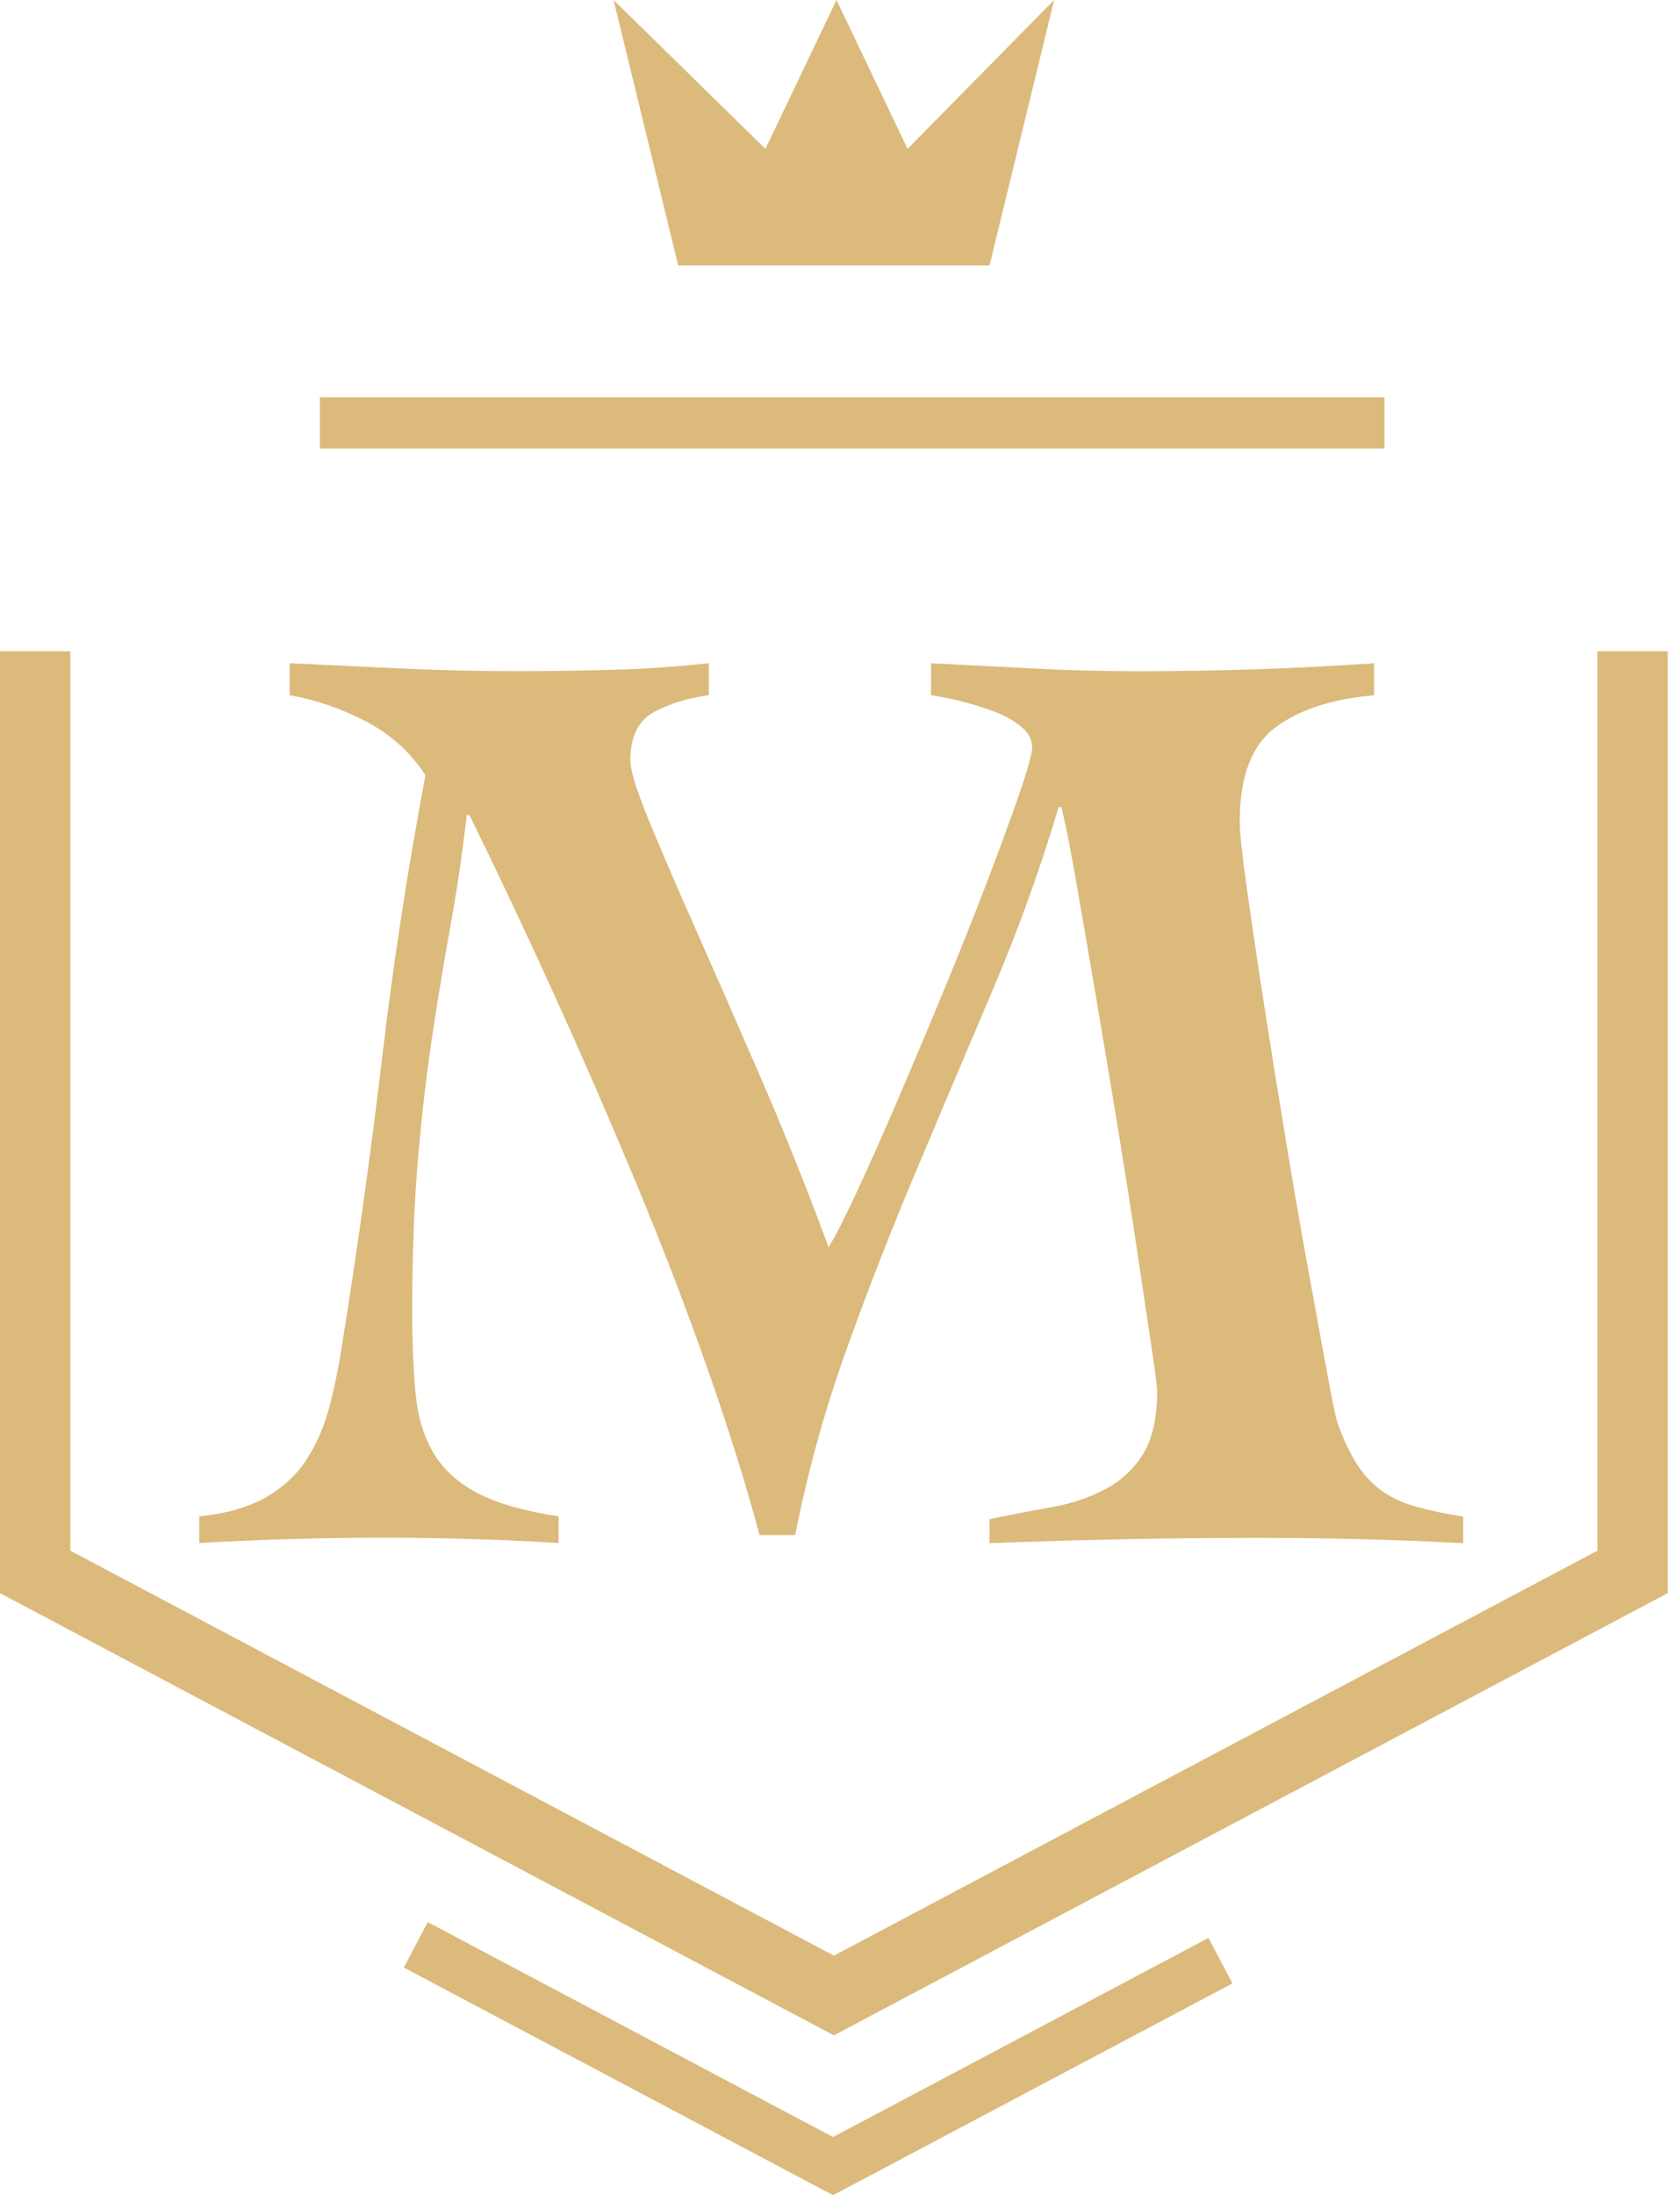
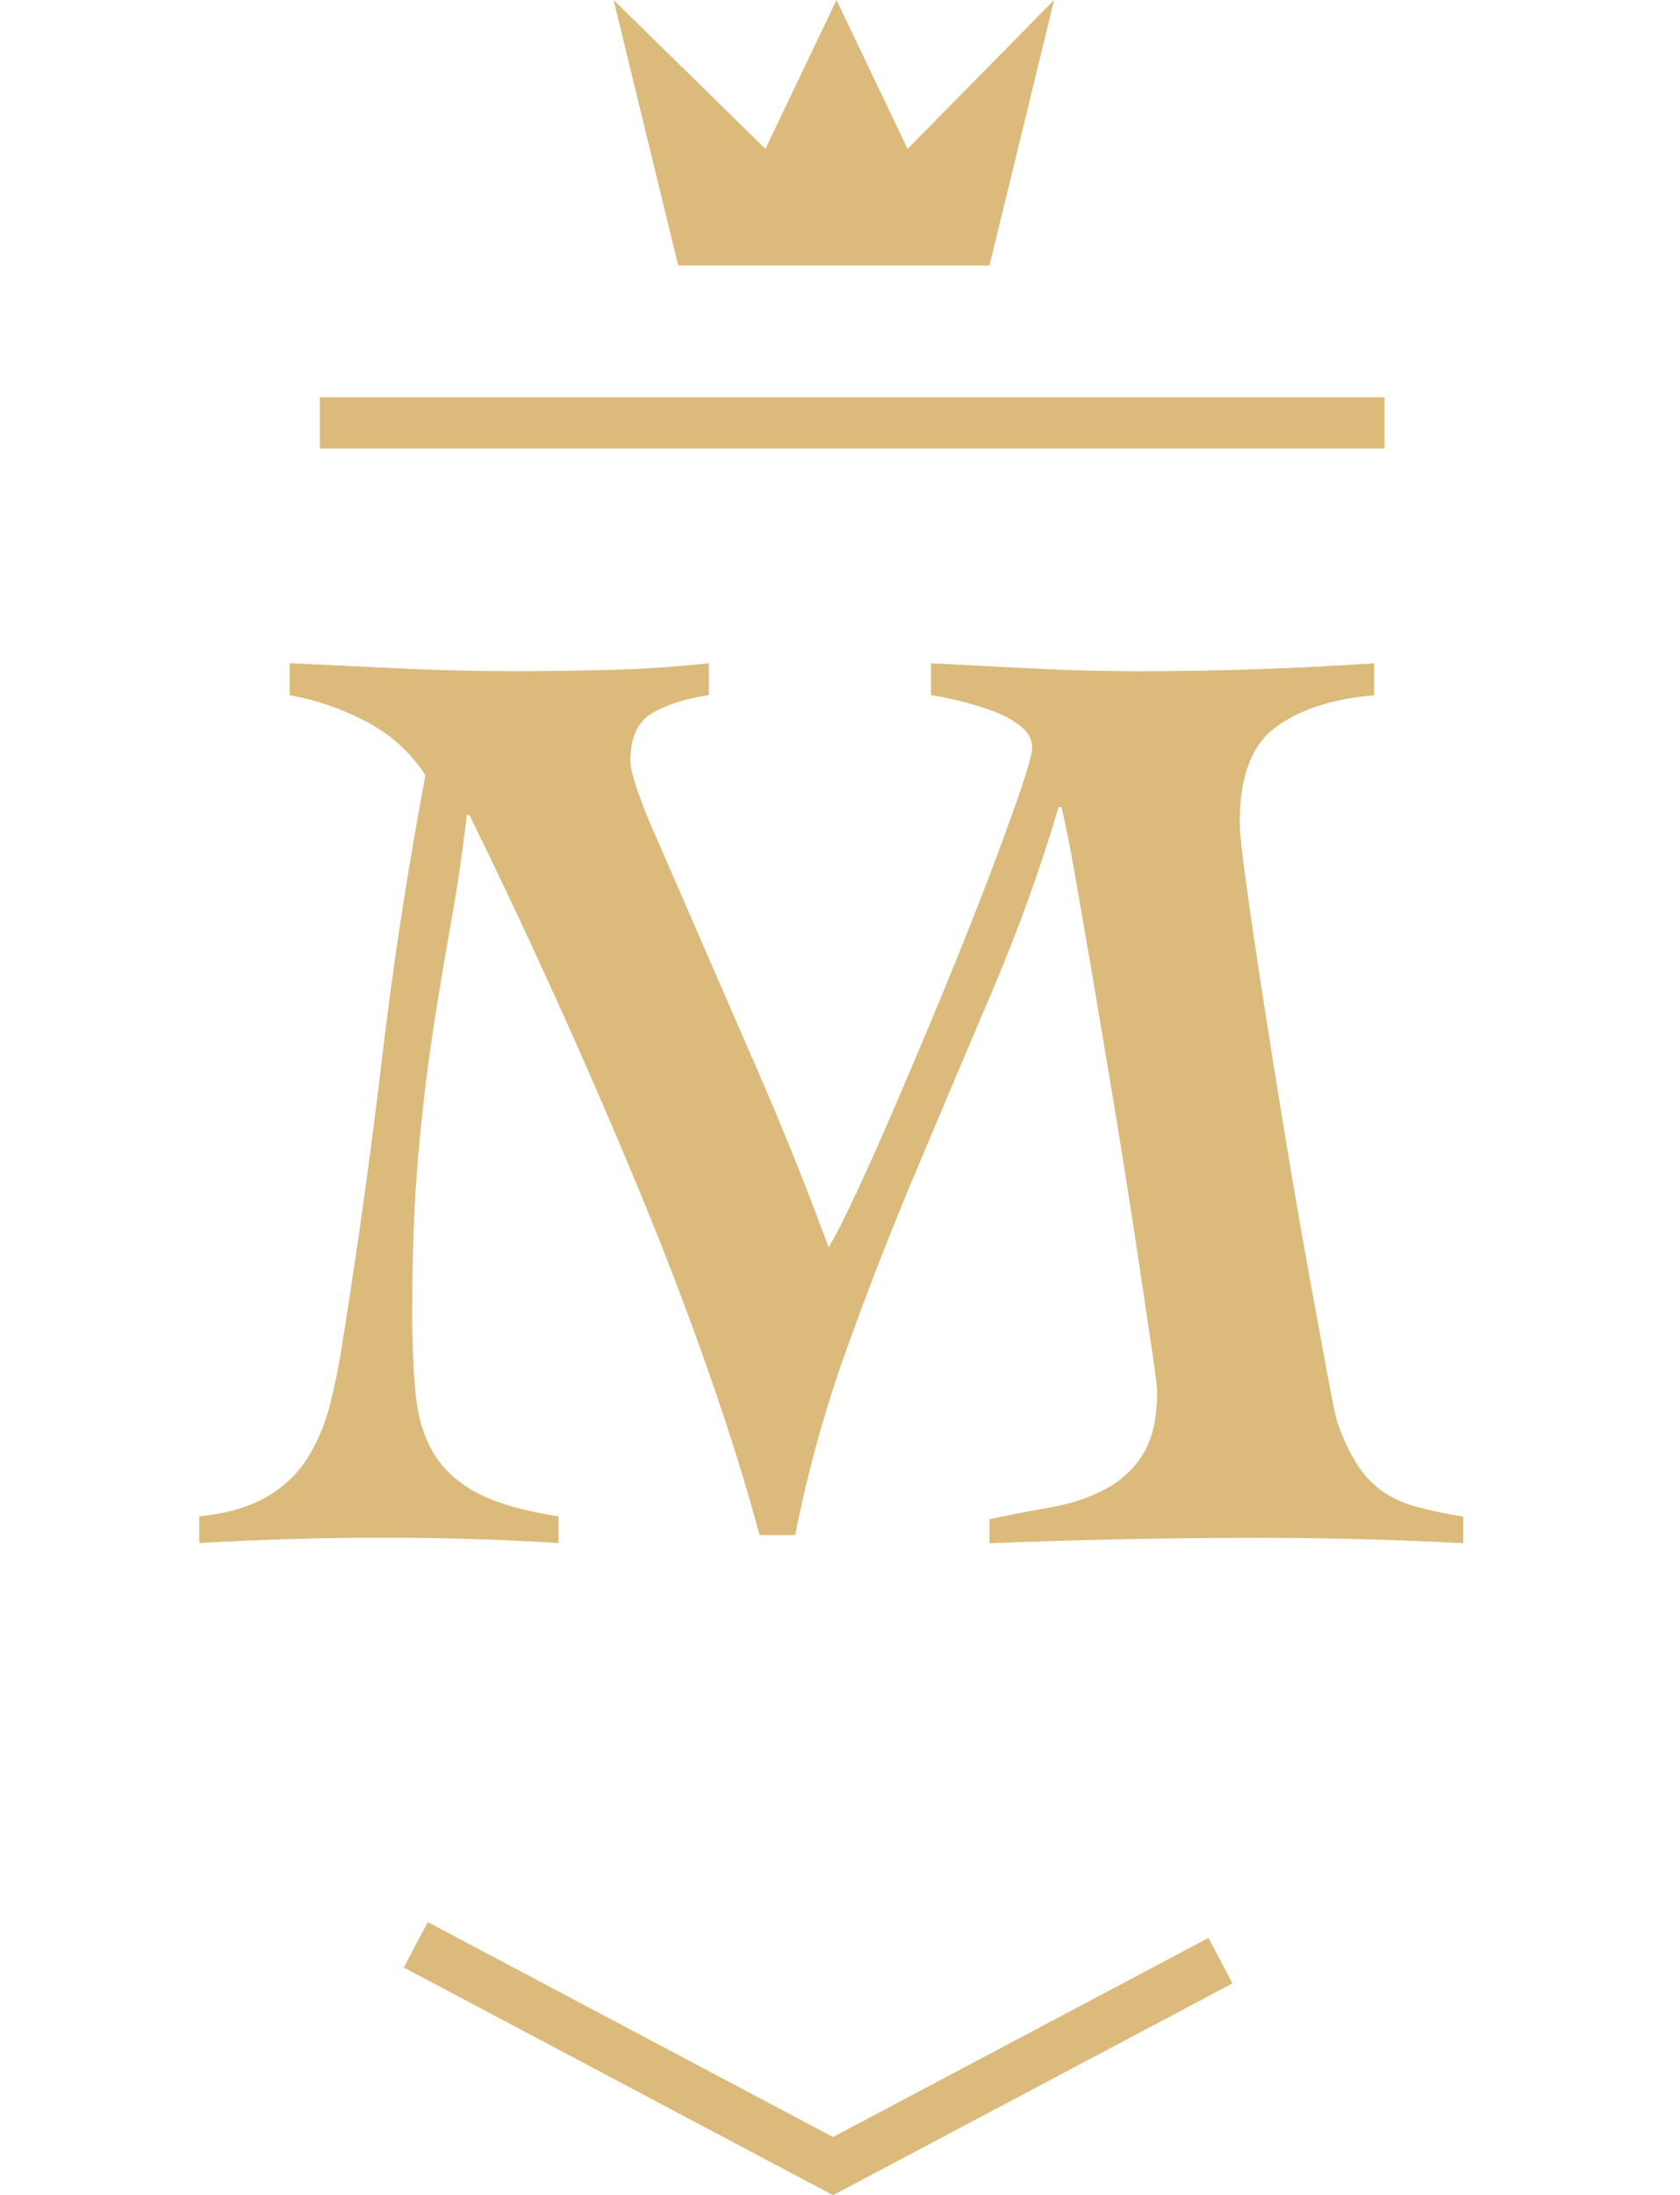
<svg xmlns="http://www.w3.org/2000/svg" width="49" height="64" viewBox="0 0 49 64" fill="none">
-   <path d="M22.154 44.754C21.766 43.303 21.267 41.709 20.659 39.973C20.051 38.236 19.365 36.448 18.603 34.609C17.839 32.77 17.037 30.923 16.197 29.07C15.356 27.217 14.521 25.449 13.693 23.764H13.615C13.485 24.878 13.33 25.935 13.149 26.932C12.968 27.931 12.793 28.98 12.625 30.079C12.457 31.181 12.314 32.387 12.198 33.694C12.083 35.003 12.023 36.526 12.023 38.261C12.023 39.142 12.055 39.926 12.12 40.613C12.184 41.3 12.359 41.883 12.644 42.362C12.929 42.842 13.354 43.231 13.925 43.529C14.493 43.828 15.283 44.054 16.292 44.209V44.986C15.438 44.933 14.59 44.894 13.749 44.87C12.909 44.844 12.06 44.831 11.207 44.831C10.301 44.831 9.402 44.844 8.51 44.87C7.617 44.896 6.718 44.933 5.812 44.986V44.209C6.588 44.13 7.229 43.949 7.734 43.666C8.239 43.38 8.64 43.012 8.937 42.559C9.233 42.105 9.46 41.58 9.615 40.985C9.77 40.389 9.9 39.741 10.003 39.041C10.443 36.295 10.823 33.554 11.147 30.821C11.47 28.087 11.891 25.347 12.409 22.6C11.969 21.926 11.386 21.402 10.662 21.026C9.937 20.651 9.201 20.399 8.45 20.268V19.335C9.537 19.387 10.629 19.439 11.729 19.49C12.829 19.542 13.921 19.568 15.007 19.568C15.939 19.568 16.883 19.555 17.841 19.529C18.797 19.503 19.742 19.438 20.674 19.335V20.268C20.079 20.347 19.548 20.509 19.084 20.754C18.618 21 18.385 21.473 18.385 22.173C18.385 22.458 18.566 23.041 18.927 23.922C19.289 24.803 19.755 25.884 20.325 27.169C20.894 28.451 21.522 29.884 22.208 31.465C22.892 33.046 23.546 34.678 24.167 36.362C24.348 36.076 24.62 35.546 24.982 34.767C25.343 33.991 25.744 33.091 26.184 32.066C26.624 31.043 27.077 29.968 27.543 28.84C28.009 27.712 28.428 26.657 28.805 25.672C29.179 24.688 29.49 23.838 29.736 23.125C29.983 22.412 30.105 21.966 30.105 21.785C30.105 21.551 29.988 21.344 29.757 21.163C29.524 20.982 29.246 20.832 28.922 20.716C28.598 20.601 28.275 20.502 27.951 20.425C27.627 20.347 27.362 20.297 27.155 20.27V19.337C28.163 19.389 29.172 19.441 30.182 19.492C31.19 19.544 32.201 19.57 33.209 19.57C35.511 19.57 37.802 19.492 40.078 19.337V20.27C38.861 20.375 37.904 20.685 37.205 21.204C36.506 21.723 36.158 22.641 36.158 23.963C36.158 24.249 36.221 24.858 36.352 25.791C36.48 26.724 36.642 27.819 36.836 29.075C37.03 30.331 37.243 31.666 37.476 33.078C37.709 34.491 37.934 35.798 38.154 37.004C38.374 38.208 38.56 39.233 38.717 40.075C38.872 40.917 38.974 41.403 39.028 41.533C39.209 42.026 39.403 42.428 39.61 42.738C39.817 43.05 40.063 43.301 40.348 43.496C40.631 43.69 40.969 43.839 41.356 43.942C41.744 44.047 42.184 44.136 42.676 44.215V44.991C41.692 44.939 40.702 44.9 39.707 44.875C38.71 44.849 37.722 44.836 36.737 44.836C35.418 44.836 34.106 44.849 32.799 44.875C31.492 44.902 30.18 44.939 28.86 44.991V44.291C29.481 44.162 30.083 44.045 30.665 43.942C31.246 43.839 31.77 43.664 32.236 43.417C32.702 43.171 33.071 42.827 33.343 42.387C33.615 41.946 33.75 41.337 33.75 40.559C33.75 40.43 33.692 39.976 33.574 39.198C33.459 38.419 33.315 37.467 33.148 36.341C32.98 35.214 32.784 33.983 32.566 32.648C32.346 31.314 32.132 30.038 31.925 28.819C31.718 27.602 31.53 26.514 31.362 25.554C31.194 24.596 31.058 23.922 30.956 23.532H30.877C30.335 25.347 29.694 27.122 28.956 28.857C28.217 30.593 27.481 32.335 26.743 34.084C26.005 35.834 25.319 37.589 24.687 39.351C24.053 41.113 23.556 42.915 23.192 44.754H22.145H22.154Z" fill="#DBBA7B" />
-   <path d="M24.322 59.339L0 46.447V18.989H2.051V45.209L24.322 57.016L46.591 45.209V18.989H48.642V46.447L24.322 59.339Z" fill="#DBBA7B" />
+   <path d="M22.154 44.754C21.766 43.303 21.267 41.709 20.659 39.973C20.051 38.236 19.365 36.448 18.603 34.609C17.839 32.77 17.037 30.923 16.197 29.07C15.356 27.217 14.521 25.449 13.693 23.764H13.615C13.485 24.878 13.33 25.935 13.149 26.932C12.968 27.931 12.793 28.98 12.625 30.079C12.457 31.181 12.314 32.387 12.198 33.694C12.083 35.003 12.023 36.526 12.023 38.261C12.023 39.142 12.055 39.926 12.12 40.613C12.184 41.3 12.359 41.883 12.644 42.362C12.929 42.842 13.354 43.231 13.925 43.529C14.493 43.828 15.283 44.054 16.292 44.209V44.986C15.438 44.933 14.59 44.894 13.749 44.87C12.909 44.844 12.06 44.831 11.207 44.831C10.301 44.831 9.402 44.844 8.51 44.87C7.617 44.896 6.718 44.933 5.812 44.986V44.209C6.588 44.13 7.229 43.949 7.734 43.666C8.239 43.38 8.64 43.012 8.937 42.559C9.233 42.105 9.46 41.58 9.615 40.985C9.77 40.389 9.9 39.741 10.003 39.041C10.443 36.295 10.823 33.554 11.147 30.821C11.47 28.087 11.891 25.347 12.409 22.6C11.969 21.926 11.386 21.402 10.662 21.026C9.937 20.651 9.201 20.399 8.45 20.268V19.335C9.537 19.387 10.629 19.439 11.729 19.49C12.829 19.542 13.921 19.568 15.007 19.568C15.939 19.568 16.883 19.555 17.841 19.529C18.797 19.503 19.742 19.438 20.674 19.335V20.268C20.079 20.347 19.548 20.509 19.084 20.754C18.618 21 18.385 21.473 18.385 22.173C18.385 22.458 18.566 23.041 18.927 23.922C20.894 28.451 21.522 29.884 22.208 31.465C22.892 33.046 23.546 34.678 24.167 36.362C24.348 36.076 24.62 35.546 24.982 34.767C25.343 33.991 25.744 33.091 26.184 32.066C26.624 31.043 27.077 29.968 27.543 28.84C28.009 27.712 28.428 26.657 28.805 25.672C29.179 24.688 29.49 23.838 29.736 23.125C29.983 22.412 30.105 21.966 30.105 21.785C30.105 21.551 29.988 21.344 29.757 21.163C29.524 20.982 29.246 20.832 28.922 20.716C28.598 20.601 28.275 20.502 27.951 20.425C27.627 20.347 27.362 20.297 27.155 20.27V19.337C28.163 19.389 29.172 19.441 30.182 19.492C31.19 19.544 32.201 19.57 33.209 19.57C35.511 19.57 37.802 19.492 40.078 19.337V20.27C38.861 20.375 37.904 20.685 37.205 21.204C36.506 21.723 36.158 22.641 36.158 23.963C36.158 24.249 36.221 24.858 36.352 25.791C36.48 26.724 36.642 27.819 36.836 29.075C37.03 30.331 37.243 31.666 37.476 33.078C37.709 34.491 37.934 35.798 38.154 37.004C38.374 38.208 38.56 39.233 38.717 40.075C38.872 40.917 38.974 41.403 39.028 41.533C39.209 42.026 39.403 42.428 39.61 42.738C39.817 43.05 40.063 43.301 40.348 43.496C40.631 43.69 40.969 43.839 41.356 43.942C41.744 44.047 42.184 44.136 42.676 44.215V44.991C41.692 44.939 40.702 44.9 39.707 44.875C38.71 44.849 37.722 44.836 36.737 44.836C35.418 44.836 34.106 44.849 32.799 44.875C31.492 44.902 30.18 44.939 28.86 44.991V44.291C29.481 44.162 30.083 44.045 30.665 43.942C31.246 43.839 31.77 43.664 32.236 43.417C32.702 43.171 33.071 42.827 33.343 42.387C33.615 41.946 33.75 41.337 33.75 40.559C33.75 40.43 33.692 39.976 33.574 39.198C33.459 38.419 33.315 37.467 33.148 36.341C32.98 35.214 32.784 33.983 32.566 32.648C32.346 31.314 32.132 30.038 31.925 28.819C31.718 27.602 31.53 26.514 31.362 25.554C31.194 24.596 31.058 23.922 30.956 23.532H30.877C30.335 25.347 29.694 27.122 28.956 28.857C28.217 30.593 27.481 32.335 26.743 34.084C26.005 35.834 25.319 37.589 24.687 39.351C24.053 41.113 23.556 42.915 23.192 44.754H22.145H22.154Z" fill="#DBBA7B" />
  <path d="M24.297 64L11.778 57.362L12.477 56.039L24.297 62.304L35.247 56.499L35.946 57.825L24.297 64Z" fill="#DBBA7B" />
  <path d="M17.896 0L19.781 7.739H28.861L30.745 0L26.471 4.341L24.398 0L22.325 4.341L17.896 0Z" fill="#DBBA7B" />
  <path d="M40.382 11.581H9.331V13.076H40.382V11.581Z" fill="#DBBA7B" />
</svg>